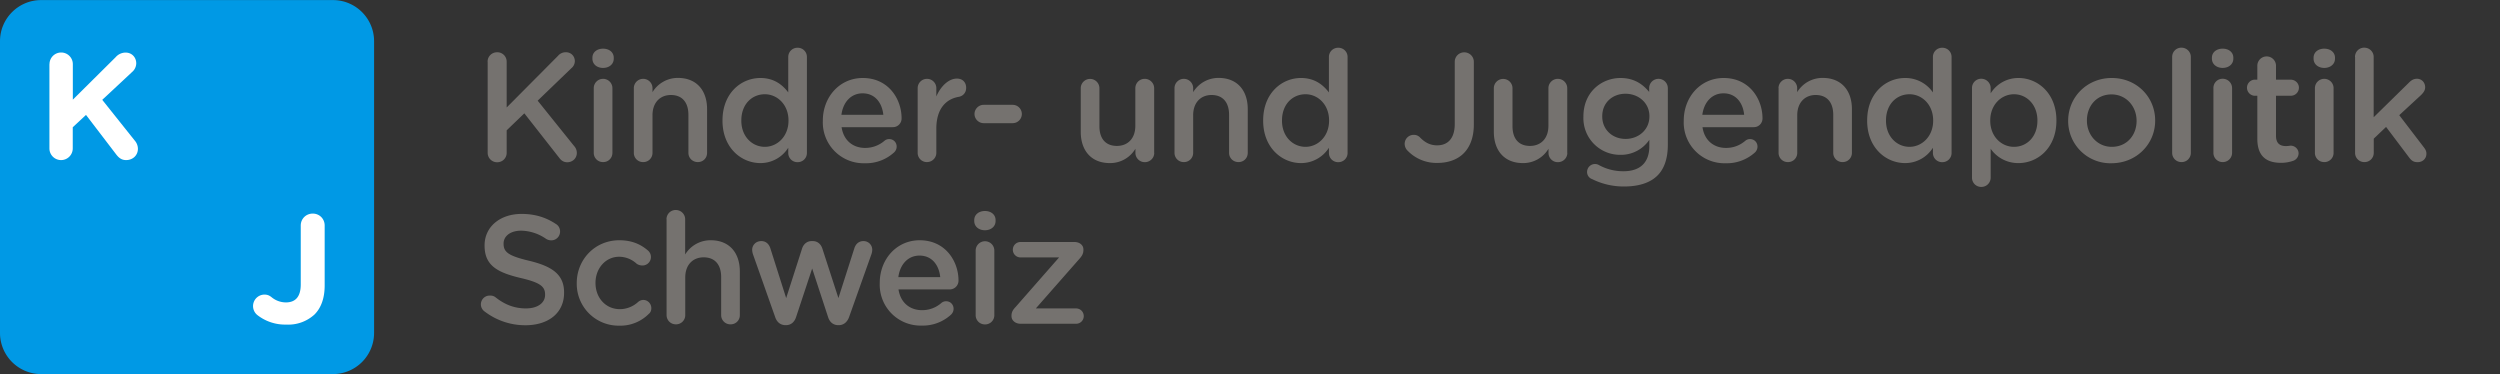
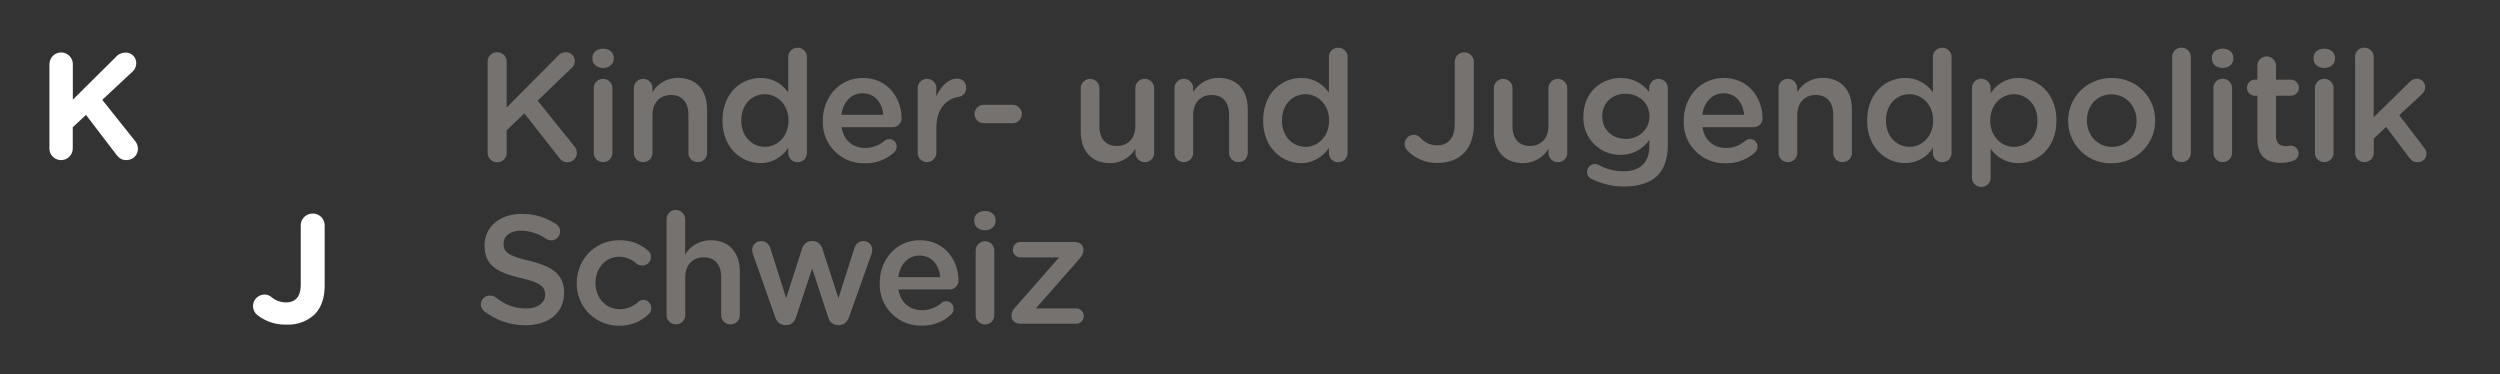
<svg xmlns="http://www.w3.org/2000/svg" width="30" height="4.489" viewBox="0 12.755 30 4.489">
  <rect x="0" y="12.755" width="30" height="4.489" fill="#333333" stroke="none" />
-   <path fill="#0099E5" d="M3.995 17.244H.494A.494.494 0 0 1 0 16.75v-3.5c0-.273.221-.494.494-.494h3.501c.273 0 .494.221.494.494v3.5a.494.494 0 0 1-.494.494z" />
  <path fill="#FFF" d="M.594 13.525a.14.14 0 0 1 .14-.14.14.14 0 0 1 .14.14v.426l.515-.511a.158.158 0 0 1 .118-.054c.078 0 .128.06.128.129a.14.14 0 0 1-.051.105l-.357.333.39.489a.152.152 0 0 1 .038.098c0 .078-.06.136-.142.136-.054 0-.087-.027-.118-.067l-.363-.475-.159.148v.254a.14.14 0 0 1-.14.14.14.14 0 0 1-.14-.14v-1.011h.001zm2.496 3.012a.138.138 0 0 1 .082-.247c.035 0 .058.009.085.03a.273.273 0 0 0 .173.064c.112 0 .179-.064.179-.216v-.707c0-.08.063-.143.144-.143s.143.063.143.143v.72c0 .154-.044.271-.123.349a.466.466 0 0 1-.339.12.54.54 0 0 1-.344-.113z" />
-   <path fill="none" d="M0 12.755h30v4.489H0z" />
  <path d="M5.851 13.495c0-.063.05-.113.116-.113.063 0 .113.05.113.113v.55l.617-.621a.12.12 0 0 1 .095-.042c.063 0 .106.05.106.106a.11.11 0 0 1-.041.085l-.405.39.438.545a.121.121 0 0 1 .032.082c0 .063-.05.112-.115.112-.045 0-.073-.022-.097-.054l-.418-.533-.212.204v.27c0 .063-.05.113-.113.113a.113.113 0 0 1-.115-.113v-1.094h-.001zm1.258-.047c0-.067.056-.109.128-.109.072 0 .128.042.128.109v.011c0 .067-.056.111-.128.111-.073 0-.128-.044-.128-.111v-.011zm.016.365a.112.112 0 0 1 .224 0v.776a.11.11 0 0 1-.113.111.11.11 0 0 1-.111-.111v-.776zm.481 0a.112.112 0 0 1 .224 0v.048a.355.355 0 0 1 .306-.171c.221 0 .349.148.349.375v.524c0 .063-.048.111-.111.111s-.113-.048-.113-.111v-.455c0-.152-.076-.239-.21-.239-.13 0-.221.091-.221.243v.451a.11.11 0 0 1-.113.111.11.11 0 0 1-.111-.111v-.776zm2.077.777a.11.11 0 0 1-.111.111.11.11 0 0 1-.113-.111v-.062a.392.392 0 0 1-.334.184c-.23 0-.455-.184-.455-.508V14.2c0-.325.221-.509.455-.509.162 0 .264.08.334.173v-.425a.11.11 0 0 1 .111-.111.11.11 0 0 1 .113.111v1.151zm-.787-.39v.004c0 .189.13.313.282.313.15 0 .284-.126.284-.313V14.2c0-.189-.134-.314-.284-.314-.154 0-.282.119-.282.314zm1.481.514a.49.49 0 0 1-.503-.509v-.003c0-.28.199-.511.479-.511.312 0 .466.256.466.483a.104.104 0 0 1-.106.107h-.614c.024.16.137.249.282.249a.353.353 0 0 0 .232-.085.086.086 0 0 1 .058-.021c.05 0 .089.039.089.091a.094.094 0 0 1-.03.068.5.5 0 0 1-.353.131zm.223-.581c-.015-.145-.1-.258-.249-.258-.138 0-.234.105-.254.258h.503zm.412-.32a.112.112 0 0 1 .224 0v.1c.052-.123.148-.215.247-.215.07 0 .111.047.111.111 0 .06-.039.099-.089.108-.16.028-.269.15-.269.382v.29c0 .061-.05.111-.113.111a.11.11 0 0 1-.111-.111v-.776zm.682.311c0-.061.05-.111.109-.111h.349a.11.11 0 1 1 0 .22h-.349a.111.111 0 0 1-.109-.109zm2.157.466c0 .061-.05.111-.113.111a.112.112 0 0 1-.113-.111v-.05a.352.352 0 0 1-.307.172c-.221 0-.349-.148-.349-.376v-.522a.112.112 0 1 1 .224 0v.455c0 .152.076.237.21.237.13 0 .221-.089.221-.241v-.451c0-.063.05-.113.113-.113.061 0 .113.05.113.113v.776zm.243-.777a.112.112 0 0 1 .224 0v.048a.355.355 0 0 1 .306-.171c.221 0 .349.148.349.375v.524c0 .063-.048.111-.111.111s-.113-.048-.113-.111v-.455c0-.152-.076-.239-.21-.239-.13 0-.221.091-.221.243v.451a.11.11 0 0 1-.113.111.11.11 0 0 1-.111-.111v-.776zm2.077.777a.11.11 0 0 1-.111.111.11.11 0 0 1-.113-.111v-.062a.395.395 0 0 1-.335.184c-.229 0-.454-.184-.454-.508V14.2c0-.325.221-.509.454-.509.162 0 .264.08.335.173v-.425a.11.11 0 0 1 .111-.111.11.11 0 0 1 .113.111v1.151zm-.787-.39v.004c0 .189.13.313.282.313.15 0 .283-.126.283-.313V14.2c0-.189-.133-.314-.283-.314-.154 0-.282.119-.282.314zm1.511.367a.118.118 0 0 1-.039-.085c0-.061.048-.109.109-.109.029 0 .05.009.07.026.062.065.125.1.211.1.127 0 .211-.082.211-.256v-.747c0-.063.051-.113.114-.113s.115.05.115.113v.754c0 .154-.046.269-.122.345s-.186.115-.316.115a.48.48 0 0 1-.353-.143zm1.913.023c0 .061-.05.111-.113.111a.111.111 0 0 1-.113-.111v-.05a.352.352 0 0 1-.307.172c-.221 0-.349-.148-.349-.376v-.522a.112.112 0 1 1 .224 0v.455c0 .152.076.237.21.237.13 0 .221-.089.221-.241v-.451a.113.113 0 1 1 .226 0v.776zm.299.315a.09.09 0 0 1-.062-.089.095.095 0 0 1 .135-.084c.09.05.188.078.301.078.201 0 .311-.104.311-.301v-.076a.411.411 0 0 1-.346.18.44.44 0 0 1-.445-.458v-.004c0-.29.217-.46.445-.46.166 0 .268.076.344.167v-.046a.112.112 0 0 1 .224.002v.678c0 .165-.043.288-.124.369-.089.089-.227.132-.403.132a.852.852 0 0 1-.38-.088zm.686-.752v-.004c0-.16-.132-.269-.287-.269-.156 0-.279.107-.279.269v.004c0 .16.125.269.279.269.155.001.287-.109.287-.269zm.914.561a.489.489 0 0 1-.502-.509v-.003c0-.28.198-.511.479-.511.312 0 .466.256.466.483a.104.104 0 0 1-.105.107h-.615c.023.16.137.249.281.249.096 0 .17-.033.232-.085a.086.086 0 0 1 .058-.021c.05 0 .089.039.089.091a.097.097 0 0 1-.029.068.504.504 0 0 1-.354.131zm.223-.581c-.014-.145-.1-.258-.248-.258-.138 0-.234.105-.254.258h.502zm.412-.32a.112.112 0 0 1 .224 0v.048a.355.355 0 0 1 .307-.171c.221 0 .35.148.35.375v.524a.11.11 0 0 1-.111.111.11.11 0 0 1-.113-.111v-.455c0-.152-.076-.239-.211-.239-.129 0-.221.091-.221.243v.451a.11.11 0 0 1-.113.111.11.11 0 0 1-.111-.111v-.776zm2.077.777a.11.11 0 0 1-.111.111.11.11 0 0 1-.113-.111v-.062a.393.393 0 0 1-.334.184c-.23 0-.455-.184-.455-.508V14.2c0-.325.222-.509.455-.509a.4.4 0 0 1 .334.173v-.425a.11.11 0 0 1 .111-.111.11.11 0 0 1 .113.111v1.151zm-.787-.39v.004c0 .189.13.313.282.313.15 0 .284-.126.284-.313V14.2c0-.189-.134-.314-.284-.314-.154 0-.282.119-.282.314zm1.032-.387a.11.11 0 0 1 .111-.113c.062 0 .113.05.113.113v.062a.39.39 0 0 1 .334-.184c.23 0 .455.182.455.509v.004c0 .325-.223.508-.455.508a.4.4 0 0 1-.334-.172v.347a.111.111 0 0 1-.113.111.11.11 0 0 1-.111-.111v-1.074zm.785.391V14.2c0-.189-.129-.314-.281-.314s-.285.126-.285.314v.004c0 .188.133.313.285.313.154 0 .281-.121.281-.313zm.369.003v-.003c0-.281.223-.513.523-.513s.521.229.521.509v.004c0 .278-.223.51-.525.51a.507.507 0 0 1-.519-.507zm.821 0v-.003c0-.173-.125-.316-.301-.316-.181 0-.295.141-.295.312v.003c0 .171.124.314.299.314.181 0 .297-.141.297-.31zm.427-.769a.11.11 0 0 1 .111-.111c.063 0 .113.05.113.111v1.151a.11.11 0 0 1-.113.111.11.11 0 0 1-.111-.111v-1.151zm.477.01c0-.067.057-.109.129-.109s.128.042.128.109v.011c0 .067-.056.111-.128.111s-.129-.044-.129-.111v-.011zm.018.365a.11.11 0 0 1 .111-.113c.062 0 .113.05.113.113v.776a.111.111 0 0 1-.113.111.11.11 0 0 1-.111-.111v-.776zm.527.608v-.517h-.037a.097.097 0 0 1 0-.193h.037v-.167a.112.112 0 0 1 .224 0v.167h.176c.054 0 .099.042.099.097a.097.097 0 0 1-.099.096h-.176v.481c0 .087.044.123.12.123.026 0 .048-.005.056-.005.051 0 .095.041.095.093a.096.096 0 0 1-.06.087.444.444 0 0 1-.154.026c-.165-.001-.281-.073-.281-.288zm.675-.973c0-.067.056-.109.128-.109s.129.042.129.109v.011c0 .067-.057.111-.129.111s-.128-.044-.128-.111v-.011zm.016.365a.112.112 0 0 1 .224 0v.776a.11.11 0 0 1-.113.111.11.11 0 0 1-.111-.111v-.776zm.481-.375a.11.11 0 0 1 .111-.111c.063 0 .113.05.113.111v.724l.422-.414c.029-.03.058-.048.097-.048.06 0 .099.048.099.102 0 .037-.02.065-.051.095l-.26.24.297.388c.021.028.029.048.029.074 0 .062-.048.102-.105.102-.045 0-.07-.015-.098-.05l-.281-.373-.148.141v.17a.11.11 0 0 1-.113.111.11.11 0 0 1-.111-.111v-1.151h-.001zM5.817 16.494a.105.105 0 0 1 .063-.192.1.1 0 0 1 .067.021c.107.085.223.133.364.133s.23-.066.23-.162v-.004c0-.094-.052-.143-.293-.199-.277-.066-.433-.148-.433-.388v-.004c0-.223.186-.377.444-.377.163 0 .295.043.412.121.026.015.05.046.05.091a.105.105 0 0 1-.107.105.116.116 0 0 1-.06-.017.541.541 0 0 0-.299-.099c-.134 0-.212.068-.212.154v.004c0 .1.06.145.31.204.275.067.416.165.416.38v.004c0 .244-.191.389-.464.389a.802.802 0 0 1-.488-.164zm1.104-.339v-.004c0-.278.215-.513.511-.513.154 0 .26.051.343.123a.102.102 0 0 1-.068.18.124.124 0 0 1-.067-.021.31.31 0 0 0-.21-.084c-.164 0-.284.141-.284.312v.004c0 .175.121.313.293.313a.326.326 0 0 0 .219-.087.098.098 0 0 1 .061-.024c.054 0 .097.045.097.099 0 .03-.011.054-.032.07a.481.481 0 0 1-.356.14.502.502 0 0 1-.507-.508zm1.077-.769a.11.11 0 0 1 .111-.111c.063 0 .113.05.113.111v.423a.355.355 0 0 1 .307-.171c.221 0 .349.148.349.375v.523a.109.109 0 0 1-.111.111.11.11 0 0 1-.113-.111v-.455c0-.151-.076-.238-.21-.238-.13 0-.221.09-.221.242v.451a.11.11 0 0 1-.113.111.11.11 0 0 1-.111-.111v-1.15zm1.303 1.171l-.264-.747a.2.2 0 0 1-.011-.058c0-.054.043-.104.11-.104.056 0 .093.037.109.089l.189.595.191-.595c.017-.052.058-.089.115-.089h.013c.058 0 .098.037.115.089l.193.595.191-.597c.015-.048.05-.087.11-.087.061 0 .105.048.105.104a.18.18 0 0 1-.009.051l-.268.754c-.024.068-.071.1-.125.1h-.005c-.056 0-.102-.031-.123-.097l-.191-.583-.193.583c-.021.065-.067.097-.121.097h-.007c-.056-.001-.102-.032-.124-.1zm1.759.105a.49.49 0 0 1-.503-.509v-.004c0-.28.199-.511.479-.511.312 0 .466.256.466.482a.105.105 0 0 1-.105.108h-.615c.024.159.137.249.282.249a.347.347 0 0 0 .232-.086.086.086 0 0 1 .058-.021c.05 0 .089.039.089.091a.096.096 0 0 1-.03.069.5.5 0 0 1-.353.132zm.223-.581c-.015-.146-.1-.259-.249-.259-.138 0-.234.106-.254.259h.503zm.408-.685c0-.066.056-.109.128-.109.073 0 .128.043.128.109v.011c0 .067-.056.111-.128.111-.072 0-.128-.044-.128-.111v-.011zm.017.366a.112.112 0 0 1 .224 0v.775a.11.11 0 0 1-.113.111.11.11 0 0 1-.111-.111v-.775zm.43.787v-.004c0-.043.015-.07.05-.107l.521-.594h-.462a.092.092 0 0 1-.093-.092c0-.052.041-.093.093-.093h.646c.062 0 .108.037.108.089v.006c0 .043-.015.07-.048.107l-.523.595h.482c.052 0 .093.04.093.093a.091.091 0 0 1-.093.091h-.665c-.062 0-.109-.039-.109-.091z" fill="#75726F" />
</svg>